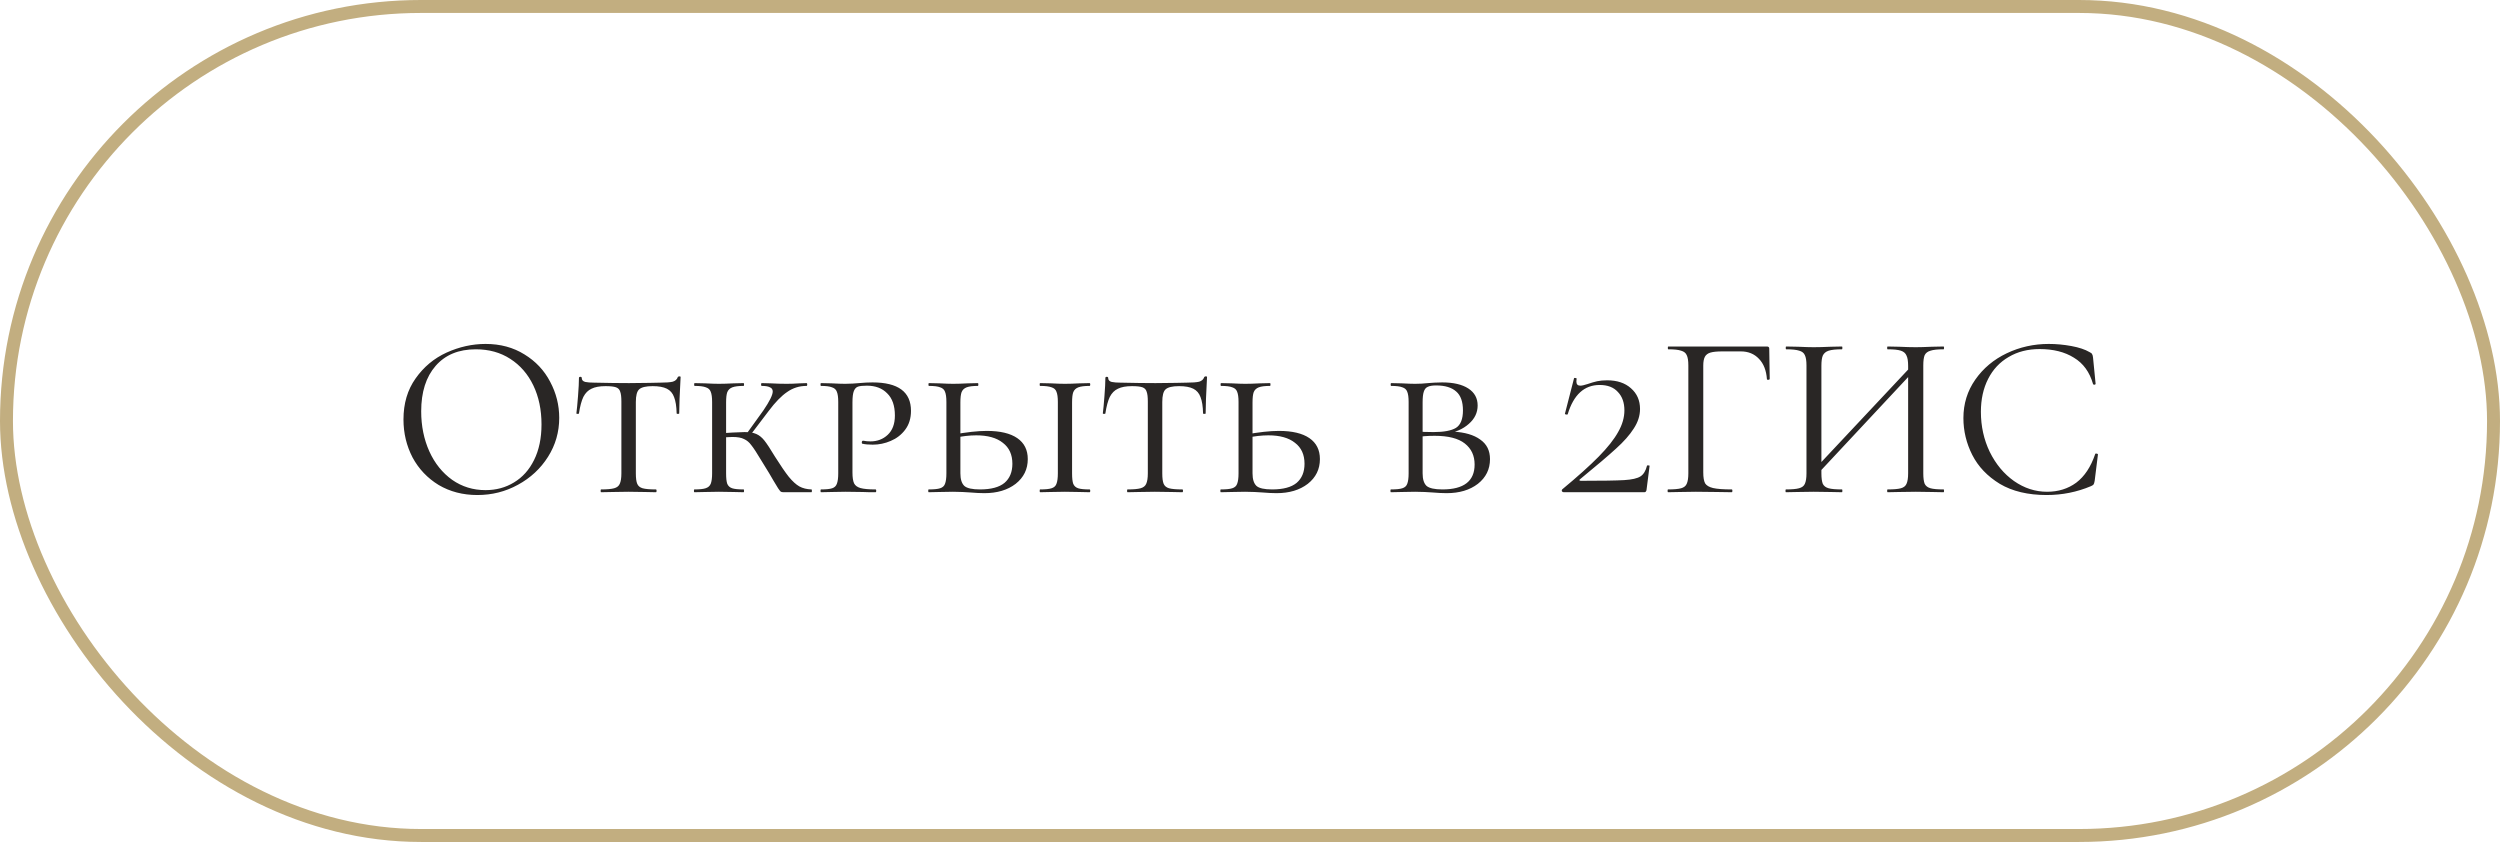
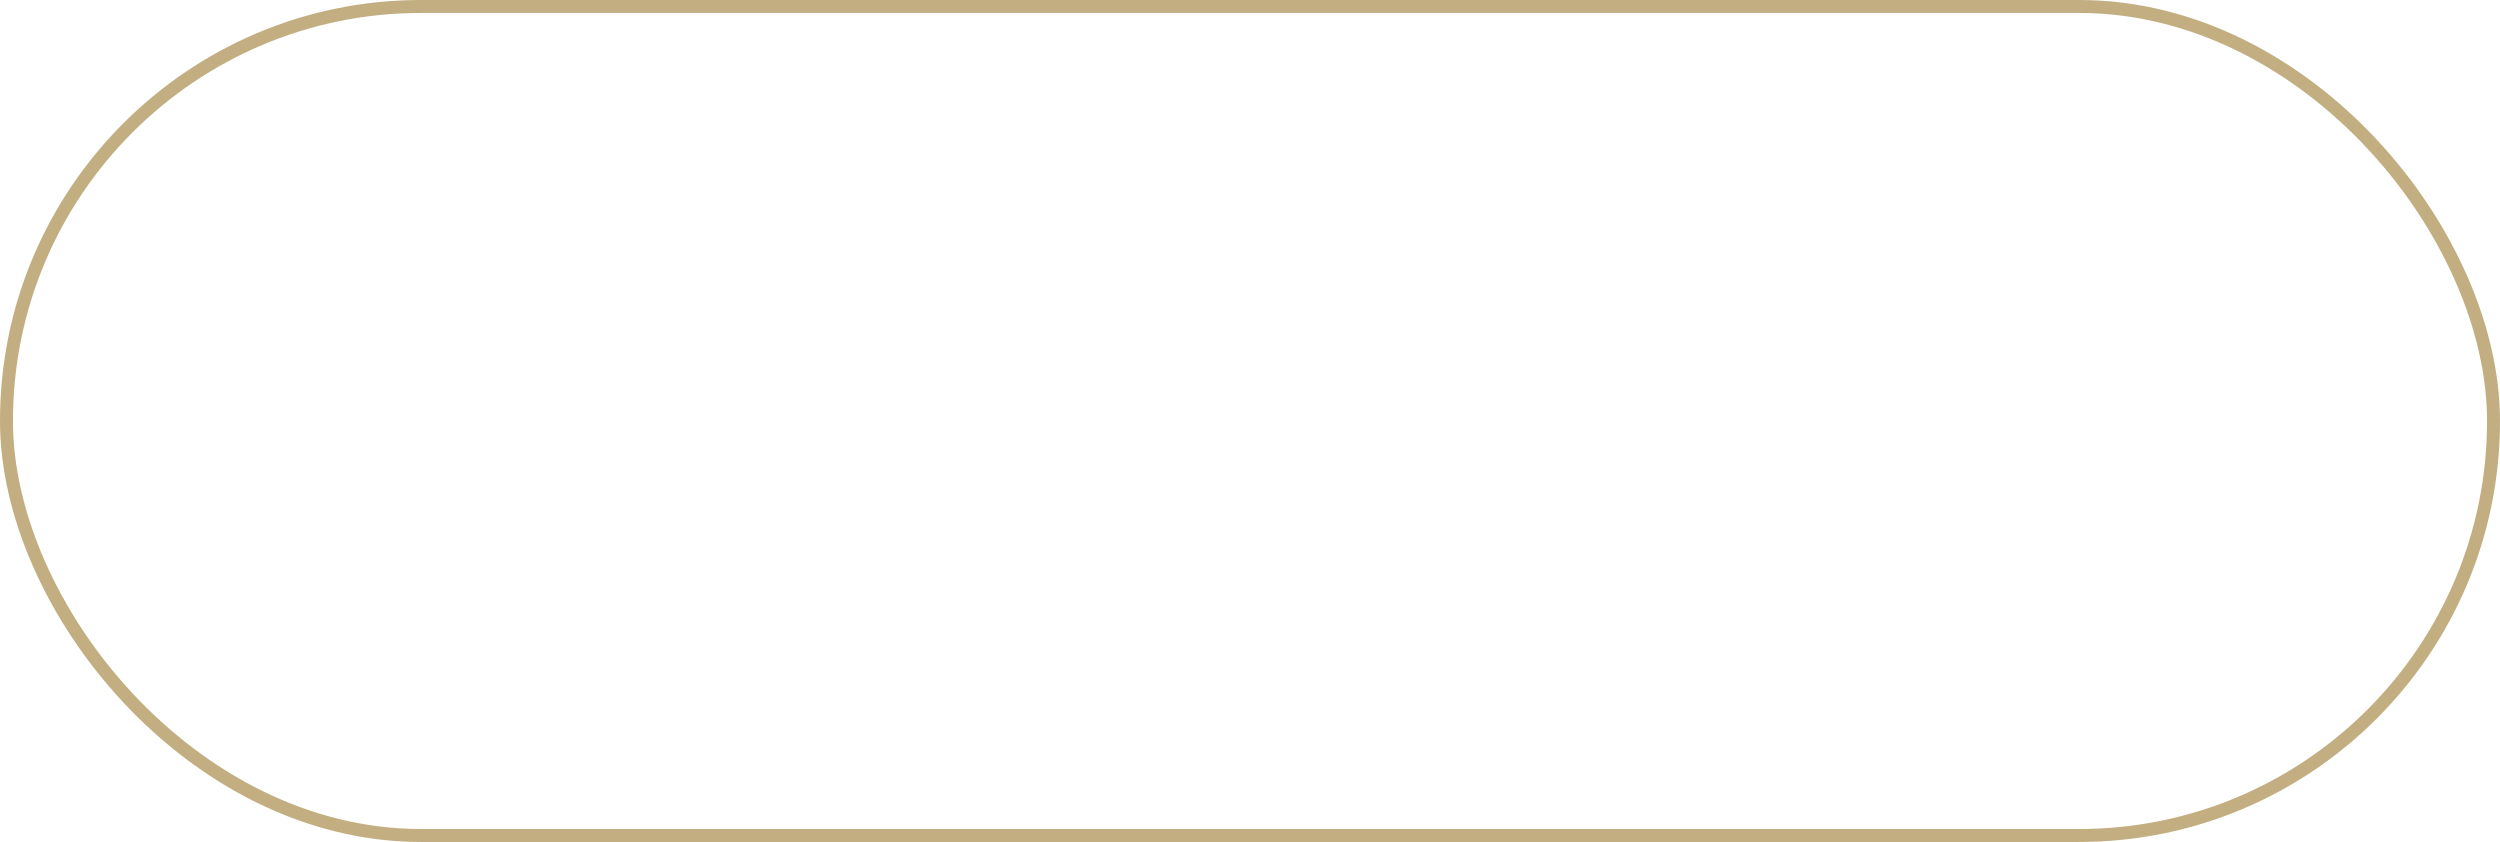
<svg xmlns="http://www.w3.org/2000/svg" width="193" height="65" viewBox="0 0 193 65" fill="none">
  <rect x="0.5" y="0.5" width="192" height="64" rx="32" stroke="url(#paint0_linear_10019_11098)" />
-   <path d="M36.854 38.216C35.738 38.216 34.742 37.958 33.866 37.442C33.002 36.914 32.33 36.206 31.85 35.318C31.382 34.418 31.148 33.44 31.148 32.384C31.148 31.148 31.46 30.092 32.084 29.216C32.708 28.328 33.506 27.662 34.478 27.218C35.462 26.774 36.464 26.552 37.484 26.552C38.624 26.552 39.626 26.822 40.49 27.362C41.354 27.89 42.014 28.592 42.47 29.468C42.938 30.344 43.172 31.274 43.172 32.258C43.172 33.35 42.884 34.352 42.308 35.264C41.732 36.176 40.958 36.896 39.986 37.424C39.026 37.952 37.982 38.216 36.854 38.216ZM37.484 37.838C38.3 37.838 39.032 37.64 39.68 37.244C40.34 36.848 40.856 36.272 41.228 35.516C41.612 34.748 41.804 33.83 41.804 32.762C41.804 31.634 41.594 30.632 41.174 29.756C40.754 28.88 40.16 28.196 39.392 27.704C38.636 27.212 37.748 26.966 36.728 26.966C35.408 26.966 34.376 27.392 33.632 28.244C32.888 29.096 32.516 30.266 32.516 31.754C32.516 32.882 32.726 33.914 33.146 34.85C33.566 35.774 34.154 36.506 34.91 37.046C35.666 37.574 36.524 37.838 37.484 37.838ZM46.747 29.81C46.291 29.81 45.931 29.876 45.667 30.008C45.403 30.128 45.193 30.338 45.037 30.638C44.893 30.938 44.779 31.364 44.695 31.916C44.695 31.94 44.659 31.952 44.587 31.952C44.527 31.952 44.497 31.94 44.497 31.916C44.533 31.64 44.575 31.196 44.623 30.584C44.671 29.972 44.695 29.504 44.695 29.18C44.695 29.12 44.731 29.09 44.803 29.09C44.875 29.09 44.911 29.12 44.911 29.18C44.911 29.336 45.001 29.438 45.181 29.486C45.361 29.522 45.583 29.54 45.847 29.54C46.903 29.564 47.809 29.576 48.565 29.576L50.131 29.558C50.347 29.546 50.629 29.54 50.977 29.54C51.409 29.54 51.727 29.516 51.931 29.468C52.135 29.408 52.267 29.288 52.327 29.108C52.351 29.072 52.393 29.054 52.453 29.054C52.513 29.054 52.543 29.072 52.543 29.108C52.471 30.404 52.435 31.34 52.435 31.916C52.435 31.94 52.399 31.952 52.327 31.952C52.267 31.952 52.237 31.94 52.237 31.916C52.225 31.376 52.159 30.956 52.039 30.656C51.931 30.356 51.745 30.14 51.481 30.008C51.217 29.876 50.851 29.81 50.383 29.81C49.867 29.81 49.519 29.894 49.339 30.062C49.171 30.218 49.087 30.542 49.087 31.034V36.542C49.087 36.914 49.123 37.184 49.195 37.352C49.267 37.52 49.405 37.634 49.609 37.694C49.825 37.754 50.167 37.784 50.635 37.784C50.671 37.784 50.689 37.82 50.689 37.892C50.689 37.964 50.671 38 50.635 38C50.263 38 49.975 37.994 49.771 37.982L48.511 37.964L47.305 37.982C47.089 37.994 46.789 38 46.405 38C46.381 38 46.369 37.964 46.369 37.892C46.369 37.82 46.381 37.784 46.405 37.784C46.861 37.784 47.197 37.754 47.413 37.694C47.629 37.634 47.773 37.52 47.845 37.352C47.929 37.172 47.971 36.902 47.971 36.542V30.998C47.971 30.65 47.941 30.398 47.881 30.242C47.833 30.074 47.725 29.96 47.557 29.9C47.389 29.84 47.119 29.81 46.747 29.81ZM60.519 38C60.423 38 60.345 37.988 60.285 37.964C60.237 37.928 60.165 37.838 60.069 37.694C59.973 37.55 59.853 37.352 59.709 37.1C59.565 36.836 59.265 36.338 58.809 35.606C58.437 34.982 58.167 34.568 57.999 34.364C57.843 34.148 57.657 33.992 57.441 33.896C57.237 33.788 56.937 33.734 56.541 33.734C56.409 33.734 56.139 33.746 55.731 33.77L55.713 33.446L56.559 33.392C57.063 33.368 57.369 33.356 57.477 33.356C57.861 33.356 58.161 33.404 58.377 33.5C58.605 33.596 58.815 33.764 59.007 34.004C59.199 34.244 59.475 34.664 59.835 35.264C60.267 35.948 60.621 36.464 60.897 36.812C61.185 37.16 61.455 37.406 61.707 37.55C61.971 37.694 62.283 37.772 62.643 37.784C62.667 37.784 62.679 37.82 62.679 37.892C62.679 37.964 62.667 38 62.643 38H60.519ZM53.607 38C53.583 38 53.571 37.964 53.571 37.892C53.571 37.82 53.583 37.784 53.607 37.784C54.003 37.784 54.291 37.754 54.471 37.694C54.663 37.634 54.795 37.52 54.867 37.352C54.939 37.172 54.975 36.902 54.975 36.542V31.034C54.975 30.674 54.939 30.41 54.867 30.242C54.807 30.074 54.681 29.96 54.489 29.9C54.309 29.828 54.021 29.792 53.625 29.792C53.601 29.792 53.589 29.756 53.589 29.684C53.589 29.612 53.601 29.576 53.625 29.576L54.435 29.594C54.891 29.618 55.245 29.63 55.497 29.63C55.797 29.63 56.175 29.618 56.631 29.594L57.405 29.576C57.429 29.576 57.441 29.612 57.441 29.684C57.441 29.756 57.429 29.792 57.405 29.792C57.021 29.792 56.733 29.828 56.541 29.9C56.349 29.972 56.217 30.098 56.145 30.278C56.085 30.446 56.055 30.71 56.055 31.07V36.542C56.055 36.914 56.085 37.184 56.145 37.352C56.217 37.52 56.343 37.634 56.523 37.694C56.703 37.754 56.997 37.784 57.405 37.784C57.429 37.784 57.441 37.82 57.441 37.892C57.441 37.964 57.429 38 57.405 38C57.069 38 56.805 37.994 56.613 37.982L55.497 37.964L54.435 37.982C54.231 37.994 53.955 38 53.607 38ZM57.549 33.608L58.935 31.682C59.415 30.974 59.655 30.488 59.655 30.224C59.655 30.068 59.583 29.96 59.439 29.9C59.307 29.828 59.097 29.792 58.809 29.792C58.773 29.792 58.755 29.756 58.755 29.684C58.755 29.612 58.773 29.576 58.809 29.576L59.493 29.594C59.925 29.618 60.339 29.63 60.735 29.63C61.035 29.63 61.365 29.618 61.725 29.594L62.265 29.576C62.301 29.576 62.319 29.612 62.319 29.684C62.319 29.756 62.301 29.792 62.265 29.792C61.713 29.792 61.215 29.948 60.771 30.26C60.327 30.56 59.853 31.046 59.349 31.718L57.819 33.734L57.549 33.608ZM65.81 36.47C65.81 36.854 65.852 37.136 65.936 37.316C66.02 37.484 66.182 37.604 66.422 37.676C66.674 37.748 67.064 37.784 67.592 37.784C67.628 37.784 67.646 37.82 67.646 37.892C67.646 37.964 67.628 38 67.592 38C67.16 38 66.83 37.994 66.602 37.982L65.27 37.964L64.208 37.982C64.004 37.994 63.728 38 63.38 38C63.356 38 63.344 37.964 63.344 37.892C63.344 37.82 63.356 37.784 63.38 37.784C63.776 37.784 64.064 37.754 64.244 37.694C64.424 37.634 64.544 37.52 64.604 37.352C64.676 37.172 64.712 36.902 64.712 36.542V31.034C64.712 30.674 64.676 30.41 64.604 30.242C64.544 30.074 64.418 29.96 64.226 29.9C64.046 29.828 63.764 29.792 63.38 29.792C63.356 29.792 63.344 29.756 63.344 29.684C63.344 29.612 63.356 29.576 63.38 29.576L64.19 29.594C64.646 29.618 65 29.63 65.252 29.63C65.456 29.63 65.648 29.624 65.828 29.612C66.02 29.6 66.182 29.588 66.314 29.576C66.698 29.54 67.046 29.522 67.358 29.522C69.338 29.522 70.328 30.254 70.328 31.718C70.328 32.294 70.178 32.78 69.878 33.176C69.59 33.56 69.218 33.848 68.762 34.04C68.318 34.232 67.856 34.328 67.376 34.328C67.052 34.328 66.788 34.304 66.584 34.256C66.548 34.256 66.53 34.226 66.53 34.166C66.53 34.07 66.566 34.022 66.638 34.022C66.818 34.058 67.004 34.076 67.196 34.076C67.724 34.076 68.168 33.908 68.528 33.572C68.9 33.224 69.086 32.726 69.086 32.078C69.086 31.322 68.888 30.752 68.492 30.368C68.108 29.972 67.586 29.774 66.926 29.774C66.614 29.774 66.386 29.798 66.242 29.846C66.098 29.894 65.99 30.008 65.918 30.188C65.846 30.368 65.81 30.662 65.81 31.07V36.47ZM74.142 36.542C74.142 36.998 74.245 37.322 74.448 37.514C74.653 37.694 75.055 37.784 75.654 37.784C76.507 37.784 77.136 37.616 77.544 37.28C77.953 36.932 78.156 36.44 78.156 35.804C78.156 35.096 77.91 34.556 77.418 34.184C76.939 33.8 76.254 33.608 75.367 33.608C74.85 33.608 74.281 33.674 73.656 33.806L73.567 33.554C74.623 33.362 75.493 33.266 76.177 33.266C77.209 33.266 77.995 33.452 78.534 33.824C79.075 34.196 79.344 34.736 79.344 35.444C79.344 36.224 79.032 36.86 78.409 37.352C77.784 37.832 76.981 38.072 75.996 38.072C75.684 38.072 75.319 38.054 74.898 38.018C74.731 38.006 74.532 37.994 74.305 37.982C74.076 37.97 73.831 37.964 73.567 37.964L72.522 37.982C72.319 37.994 72.043 38 71.695 38C71.671 38 71.659 37.964 71.659 37.892C71.659 37.82 71.671 37.784 71.695 37.784C72.103 37.784 72.397 37.754 72.576 37.694C72.769 37.634 72.894 37.52 72.954 37.352C73.026 37.172 73.062 36.902 73.062 36.542V31.034C73.062 30.674 73.026 30.41 72.954 30.242C72.894 30.074 72.769 29.96 72.576 29.9C72.397 29.828 72.109 29.792 71.713 29.792C71.689 29.792 71.677 29.756 71.677 29.684C71.677 29.612 71.689 29.576 71.713 29.576L72.522 29.594C72.978 29.618 73.332 29.63 73.585 29.63C73.885 29.63 74.263 29.618 74.719 29.594L75.493 29.576C75.516 29.576 75.528 29.612 75.528 29.684C75.528 29.756 75.516 29.792 75.493 29.792C75.109 29.792 74.82 29.828 74.629 29.9C74.436 29.972 74.305 30.098 74.233 30.278C74.172 30.446 74.142 30.71 74.142 31.07V36.542ZM82.764 36.542C82.764 36.914 82.794 37.184 82.855 37.352C82.927 37.52 83.052 37.634 83.233 37.694C83.412 37.754 83.707 37.784 84.115 37.784C84.15 37.784 84.168 37.82 84.168 37.892C84.168 37.964 84.15 38 84.115 38C83.778 38 83.514 37.994 83.323 37.982L82.207 37.964L81.126 37.982C80.922 37.994 80.647 38 80.299 38C80.275 38 80.263 37.964 80.263 37.892C80.263 37.82 80.275 37.784 80.299 37.784C80.707 37.784 81.001 37.754 81.18 37.694C81.373 37.634 81.499 37.52 81.558 37.352C81.63 37.172 81.666 36.902 81.666 36.542V31.034C81.666 30.674 81.63 30.41 81.558 30.242C81.499 30.074 81.373 29.96 81.18 29.9C80.989 29.828 80.695 29.792 80.299 29.792C80.275 29.792 80.263 29.756 80.263 29.684C80.263 29.612 80.275 29.576 80.299 29.576L81.126 29.594C81.582 29.618 81.942 29.63 82.207 29.63C82.507 29.63 82.885 29.618 83.341 29.594L84.115 29.576C84.15 29.576 84.168 29.612 84.168 29.684C84.168 29.756 84.15 29.792 84.115 29.792C83.731 29.792 83.442 29.828 83.251 29.9C83.058 29.972 82.927 30.098 82.855 30.278C82.794 30.446 82.764 30.71 82.764 31.07V36.542ZM87.388 29.81C86.931 29.81 86.572 29.876 86.308 30.008C86.043 30.128 85.834 30.338 85.677 30.638C85.534 30.938 85.419 31.364 85.335 31.916C85.335 31.94 85.299 31.952 85.228 31.952C85.168 31.952 85.138 31.94 85.138 31.916C85.174 31.64 85.216 31.196 85.263 30.584C85.311 29.972 85.335 29.504 85.335 29.18C85.335 29.12 85.371 29.09 85.444 29.09C85.516 29.09 85.552 29.12 85.552 29.18C85.552 29.336 85.641 29.438 85.822 29.486C86.001 29.522 86.224 29.54 86.487 29.54C87.543 29.564 88.45 29.576 89.206 29.576L90.772 29.558C90.987 29.546 91.269 29.54 91.618 29.54C92.049 29.54 92.368 29.516 92.572 29.468C92.775 29.408 92.907 29.288 92.968 29.108C92.992 29.072 93.034 29.054 93.094 29.054C93.153 29.054 93.183 29.072 93.183 29.108C93.112 30.404 93.076 31.34 93.076 31.916C93.076 31.94 93.04 31.952 92.968 31.952C92.907 31.952 92.877 31.94 92.877 31.916C92.865 31.376 92.799 30.956 92.68 30.656C92.572 30.356 92.385 30.14 92.121 30.008C91.858 29.876 91.492 29.81 91.023 29.81C90.507 29.81 90.159 29.894 89.98 30.062C89.811 30.218 89.728 30.542 89.728 31.034V36.542C89.728 36.914 89.763 37.184 89.835 37.352C89.907 37.52 90.046 37.634 90.249 37.694C90.466 37.754 90.808 37.784 91.275 37.784C91.311 37.784 91.329 37.82 91.329 37.892C91.329 37.964 91.311 38 91.275 38C90.903 38 90.615 37.994 90.412 37.982L89.151 37.964L87.945 37.982C87.73 37.994 87.43 38 87.046 38C87.022 38 87.01 37.964 87.01 37.892C87.01 37.82 87.022 37.784 87.046 37.784C87.501 37.784 87.838 37.754 88.053 37.694C88.269 37.634 88.413 37.52 88.486 37.352C88.57 37.172 88.612 36.902 88.612 36.542V30.998C88.612 30.65 88.582 30.398 88.522 30.242C88.474 30.074 88.365 29.96 88.198 29.9C88.029 29.84 87.76 29.81 87.388 29.81ZM96.695 36.542C96.695 36.998 96.797 37.322 97.001 37.514C97.205 37.694 97.607 37.784 98.207 37.784C99.059 37.784 99.689 37.616 100.097 37.28C100.505 36.932 100.709 36.44 100.709 35.804C100.709 35.096 100.463 34.556 99.971 34.184C99.491 33.8 98.807 33.608 97.919 33.608C97.403 33.608 96.833 33.674 96.209 33.806L96.119 33.554C97.175 33.362 98.045 33.266 98.729 33.266C99.761 33.266 100.547 33.452 101.087 33.824C101.627 34.196 101.897 34.736 101.897 35.444C101.897 36.224 101.585 36.86 100.961 37.352C100.337 37.832 99.533 38.072 98.549 38.072C98.237 38.072 97.871 38.054 97.451 38.018C97.283 38.006 97.085 37.994 96.857 37.982C96.629 37.97 96.383 37.964 96.119 37.964L95.075 37.982C94.871 37.994 94.595 38 94.247 38C94.223 38 94.211 37.964 94.211 37.892C94.211 37.82 94.223 37.784 94.247 37.784C94.655 37.784 94.949 37.754 95.129 37.694C95.321 37.634 95.447 37.52 95.507 37.352C95.579 37.172 95.615 36.902 95.615 36.542V31.034C95.615 30.674 95.579 30.41 95.507 30.242C95.447 30.074 95.321 29.96 95.129 29.9C94.949 29.828 94.661 29.792 94.265 29.792C94.241 29.792 94.229 29.756 94.229 29.684C94.229 29.612 94.241 29.576 94.265 29.576L95.075 29.594C95.531 29.618 95.885 29.63 96.137 29.63C96.437 29.63 96.815 29.618 97.271 29.594L98.045 29.576C98.069 29.576 98.081 29.612 98.081 29.684C98.081 29.756 98.069 29.792 98.045 29.792C97.661 29.792 97.373 29.828 97.181 29.9C96.989 29.972 96.857 30.098 96.785 30.278C96.725 30.446 96.695 30.71 96.695 31.07V36.542ZM112.166 33.32C113.078 33.368 113.78 33.572 114.272 33.932C114.776 34.28 115.028 34.784 115.028 35.444C115.028 36.224 114.716 36.86 114.092 37.352C113.468 37.832 112.664 38.072 111.68 38.072C111.368 38.072 111.002 38.054 110.582 38.018C110.414 38.006 110.216 37.994 109.988 37.982C109.76 37.97 109.514 37.964 109.25 37.964L108.206 37.982C108.002 37.994 107.726 38 107.378 38C107.354 38 107.342 37.964 107.342 37.892C107.342 37.82 107.354 37.784 107.378 37.784C107.786 37.784 108.08 37.754 108.26 37.694C108.452 37.634 108.578 37.52 108.638 37.352C108.71 37.172 108.746 36.902 108.746 36.542V31.034C108.746 30.674 108.71 30.41 108.638 30.242C108.578 30.074 108.452 29.96 108.26 29.9C108.08 29.828 107.792 29.792 107.396 29.792C107.372 29.792 107.36 29.756 107.36 29.684C107.36 29.612 107.372 29.576 107.396 29.576L108.206 29.594C108.662 29.618 109.01 29.63 109.25 29.63C109.574 29.63 109.904 29.612 110.24 29.576C110.36 29.564 110.528 29.552 110.744 29.54C110.972 29.528 111.17 29.522 111.338 29.522C112.202 29.522 112.874 29.678 113.354 29.99C113.834 30.302 114.074 30.74 114.074 31.304C114.074 31.856 113.846 32.33 113.39 32.726C112.946 33.122 112.358 33.38 111.626 33.5L112.166 33.32ZM110.87 29.756C110.582 29.756 110.366 29.792 110.222 29.864C110.078 29.924 109.976 30.05 109.916 30.242C109.856 30.422 109.826 30.698 109.826 31.07V33.392L109.376 33.302C109.7 33.338 110.132 33.356 110.672 33.356C111.464 33.356 112.04 33.248 112.4 33.032C112.76 32.804 112.94 32.354 112.94 31.682C112.94 31.01 112.766 30.524 112.418 30.224C112.07 29.912 111.554 29.756 110.87 29.756ZM111.356 37.784C113.012 37.784 113.84 37.142 113.84 35.858C113.84 35.174 113.588 34.634 113.084 34.238C112.58 33.842 111.806 33.644 110.762 33.644C110.21 33.644 109.748 33.68 109.376 33.752L109.826 33.608V36.542C109.826 36.998 109.928 37.322 110.132 37.514C110.348 37.694 110.756 37.784 111.356 37.784ZM120.598 37.784C121.798 36.788 122.74 35.942 123.424 35.246C124.108 34.55 124.606 33.92 124.918 33.356C125.242 32.792 125.404 32.234 125.404 31.682C125.404 31.082 125.236 30.608 124.9 30.26C124.576 29.9 124.108 29.72 123.496 29.72C122.308 29.72 121.486 30.47 121.03 31.97C121.03 31.994 121.006 32.006 120.958 32.006C120.922 32.006 120.886 32 120.85 31.988C120.814 31.964 120.802 31.946 120.814 31.934L121.516 29.198C121.528 29.174 121.564 29.168 121.624 29.18C121.696 29.192 121.726 29.21 121.714 29.234C121.702 29.294 121.696 29.366 121.696 29.45C121.696 29.666 121.798 29.774 122.002 29.774C122.122 29.774 122.308 29.732 122.56 29.648C122.836 29.552 123.082 29.48 123.298 29.432C123.526 29.384 123.784 29.36 124.072 29.36C124.84 29.36 125.452 29.564 125.908 29.972C126.376 30.38 126.61 30.914 126.61 31.574C126.61 32.09 126.448 32.594 126.124 33.086C125.812 33.578 125.356 34.094 124.756 34.634C124.168 35.174 123.244 35.96 121.984 36.992C121.936 37.028 121.918 37.058 121.93 37.082C121.954 37.106 121.996 37.118 122.056 37.118C123.676 37.118 124.786 37.1 125.386 37.064C125.986 37.028 126.406 36.932 126.646 36.776C126.886 36.62 127.054 36.344 127.15 35.948C127.162 35.924 127.198 35.918 127.258 35.93C127.318 35.93 127.348 35.942 127.348 35.966L127.114 37.802C127.114 37.85 127.096 37.898 127.06 37.946C127.036 37.982 127 38 126.952 38H120.724C120.664 38 120.616 37.976 120.58 37.928C120.556 37.88 120.562 37.832 120.598 37.784ZM128.774 38C128.75 38 128.738 37.964 128.738 37.892C128.738 37.82 128.75 37.784 128.774 37.784C129.23 37.784 129.566 37.754 129.782 37.694C129.998 37.634 130.142 37.52 130.214 37.352C130.298 37.172 130.34 36.902 130.34 36.542V28.208C130.34 27.848 130.298 27.584 130.214 27.416C130.142 27.248 129.998 27.134 129.782 27.074C129.578 27.002 129.248 26.966 128.792 26.966C128.768 26.966 128.756 26.93 128.756 26.858C128.756 26.786 128.768 26.75 128.792 26.75H136.406C136.526 26.75 136.586 26.804 136.586 26.912L136.622 29.252C136.622 29.288 136.586 29.312 136.514 29.324C136.442 29.324 136.406 29.306 136.406 29.27C136.358 28.598 136.154 28.076 135.794 27.704C135.434 27.32 134.966 27.128 134.39 27.128H132.968C132.56 27.128 132.254 27.158 132.05 27.218C131.846 27.278 131.702 27.386 131.618 27.542C131.534 27.698 131.492 27.926 131.492 28.226V36.47C131.492 36.854 131.54 37.136 131.636 37.316C131.744 37.484 131.948 37.604 132.248 37.676C132.56 37.748 133.04 37.784 133.688 37.784C133.724 37.784 133.742 37.82 133.742 37.892C133.742 37.964 133.724 38 133.688 38C133.196 38 132.812 37.994 132.536 37.982L130.916 37.964L129.692 37.982C129.476 37.994 129.17 38 128.774 38ZM139.91 36.416L147.83 27.974L148.118 28.244L140.216 36.704L139.91 36.416ZM137.876 38C137.852 38 137.84 37.964 137.84 37.892C137.84 37.82 137.852 37.784 137.876 37.784C138.332 37.784 138.668 37.754 138.884 37.694C139.112 37.634 139.262 37.52 139.334 37.352C139.418 37.172 139.46 36.902 139.46 36.542V28.208C139.46 27.848 139.418 27.584 139.334 27.416C139.262 27.248 139.118 27.134 138.902 27.074C138.686 27.002 138.35 26.966 137.894 26.966C137.87 26.966 137.858 26.93 137.858 26.858C137.858 26.786 137.87 26.75 137.894 26.75L138.812 26.768C139.316 26.792 139.718 26.804 140.018 26.804C140.366 26.804 140.804 26.792 141.332 26.768L142.196 26.75C142.22 26.75 142.232 26.786 142.232 26.858C142.232 26.93 142.22 26.966 142.196 26.966C141.74 26.966 141.398 27.002 141.17 27.074C140.954 27.146 140.804 27.272 140.72 27.452C140.648 27.62 140.612 27.884 140.612 28.244V36.542C140.612 36.902 140.648 37.172 140.72 37.352C140.804 37.52 140.954 37.634 141.17 37.694C141.386 37.754 141.728 37.784 142.196 37.784C142.22 37.784 142.232 37.82 142.232 37.892C142.232 37.964 142.22 38 142.196 38C141.824 38 141.53 37.994 141.314 37.982L140.018 37.964L138.776 37.982C138.56 37.994 138.26 38 137.876 38ZM145.724 38C145.7 38 145.688 37.964 145.688 37.892C145.688 37.82 145.7 37.784 145.724 37.784C146.192 37.784 146.534 37.754 146.75 37.694C146.966 37.634 147.11 37.52 147.182 37.352C147.266 37.172 147.308 36.902 147.308 36.542V28.244C147.308 27.884 147.266 27.62 147.182 27.452C147.11 27.272 146.966 27.146 146.75 27.074C146.534 27.002 146.192 26.966 145.724 26.966C145.7 26.966 145.688 26.93 145.688 26.858C145.688 26.786 145.7 26.75 145.724 26.75L146.606 26.768C147.11 26.792 147.542 26.804 147.902 26.804C148.202 26.804 148.616 26.792 149.144 26.768L150.044 26.75C150.068 26.75 150.08 26.786 150.08 26.858C150.08 26.93 150.068 26.966 150.044 26.966C149.588 26.966 149.252 27.002 149.036 27.074C148.82 27.134 148.67 27.248 148.586 27.416C148.514 27.584 148.478 27.848 148.478 28.208V36.542C148.478 36.902 148.514 37.172 148.586 37.352C148.67 37.52 148.82 37.634 149.036 37.694C149.252 37.754 149.588 37.784 150.044 37.784C150.068 37.784 150.08 37.82 150.08 37.892C150.08 37.964 150.068 38 150.044 38C149.66 38 149.36 37.994 149.144 37.982L147.902 37.964L146.606 37.982C146.39 37.994 146.096 38 145.724 38ZM158.163 26.552C158.739 26.552 159.321 26.606 159.909 26.714C160.497 26.822 160.965 26.978 161.313 27.182C161.421 27.23 161.487 27.284 161.511 27.344C161.547 27.392 161.571 27.482 161.583 27.614L161.781 29.63C161.781 29.666 161.751 29.69 161.691 29.702C161.631 29.702 161.595 29.684 161.583 29.648C161.319 28.724 160.827 28.046 160.107 27.614C159.399 27.17 158.517 26.948 157.461 26.948C156.549 26.948 155.751 27.152 155.067 27.56C154.383 27.956 153.855 28.52 153.483 29.252C153.111 29.984 152.925 30.83 152.925 31.79C152.925 32.906 153.153 33.938 153.609 34.886C154.077 35.834 154.701 36.584 155.481 37.136C156.273 37.688 157.125 37.964 158.037 37.964C158.901 37.964 159.651 37.73 160.287 37.262C160.923 36.782 161.409 36.05 161.745 35.066C161.745 35.03 161.769 35.012 161.817 35.012C161.853 35.012 161.883 35.018 161.907 35.03C161.943 35.042 161.961 35.06 161.961 35.084L161.709 37.118C161.685 37.262 161.655 37.358 161.619 37.406C161.595 37.442 161.529 37.484 161.421 37.532C160.341 37.988 159.201 38.216 158.001 38.216C156.561 38.216 155.355 37.928 154.383 37.352C153.423 36.764 152.715 36.02 152.259 35.12C151.803 34.22 151.575 33.272 151.575 32.276C151.575 31.172 151.881 30.182 152.493 29.306C153.105 28.43 153.915 27.752 154.923 27.272C155.931 26.792 157.011 26.552 158.163 26.552Z" fill="#292625" />
  <defs>
    <linearGradient id="paint0_linear_10019_11098" x1="-8.042" y1="32.5" x2="13.981" y2="149.063" gradientUnits="userSpaceOnUse">
      <stop stop-color="#C2AE80" />
      <stop offset="1" stop-color="#C2AE80" />
    </linearGradient>
  </defs>
</svg>